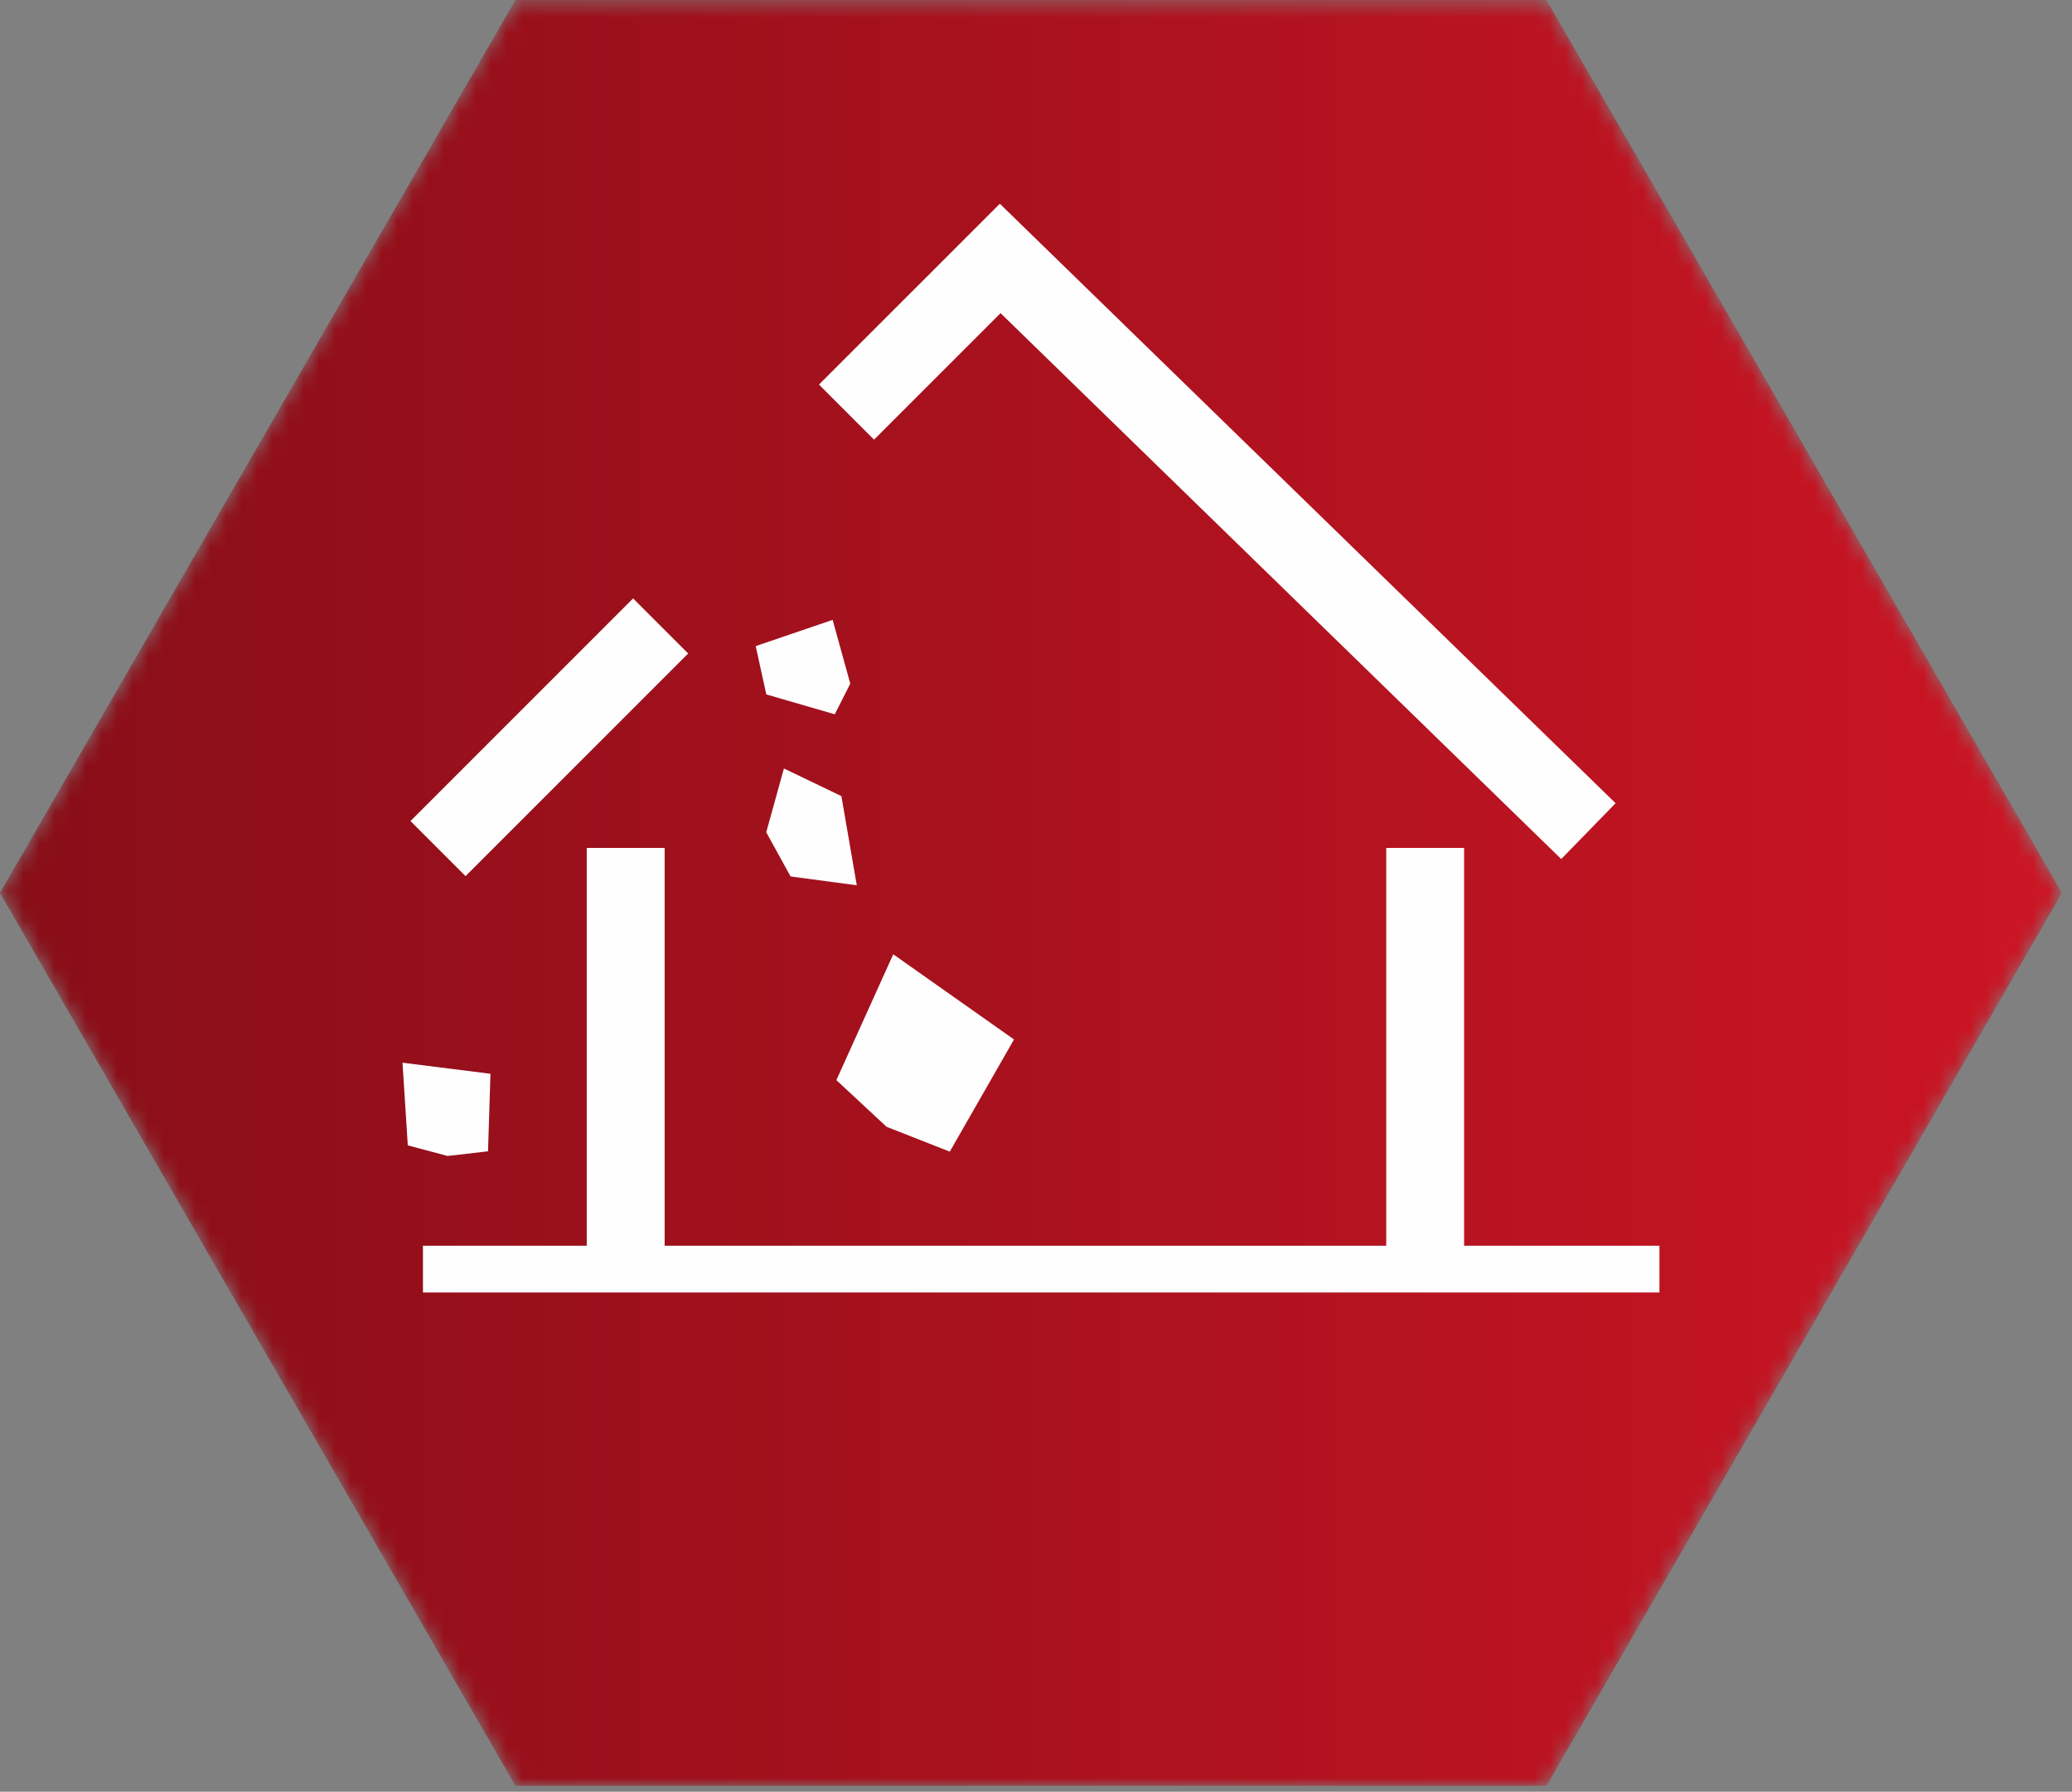
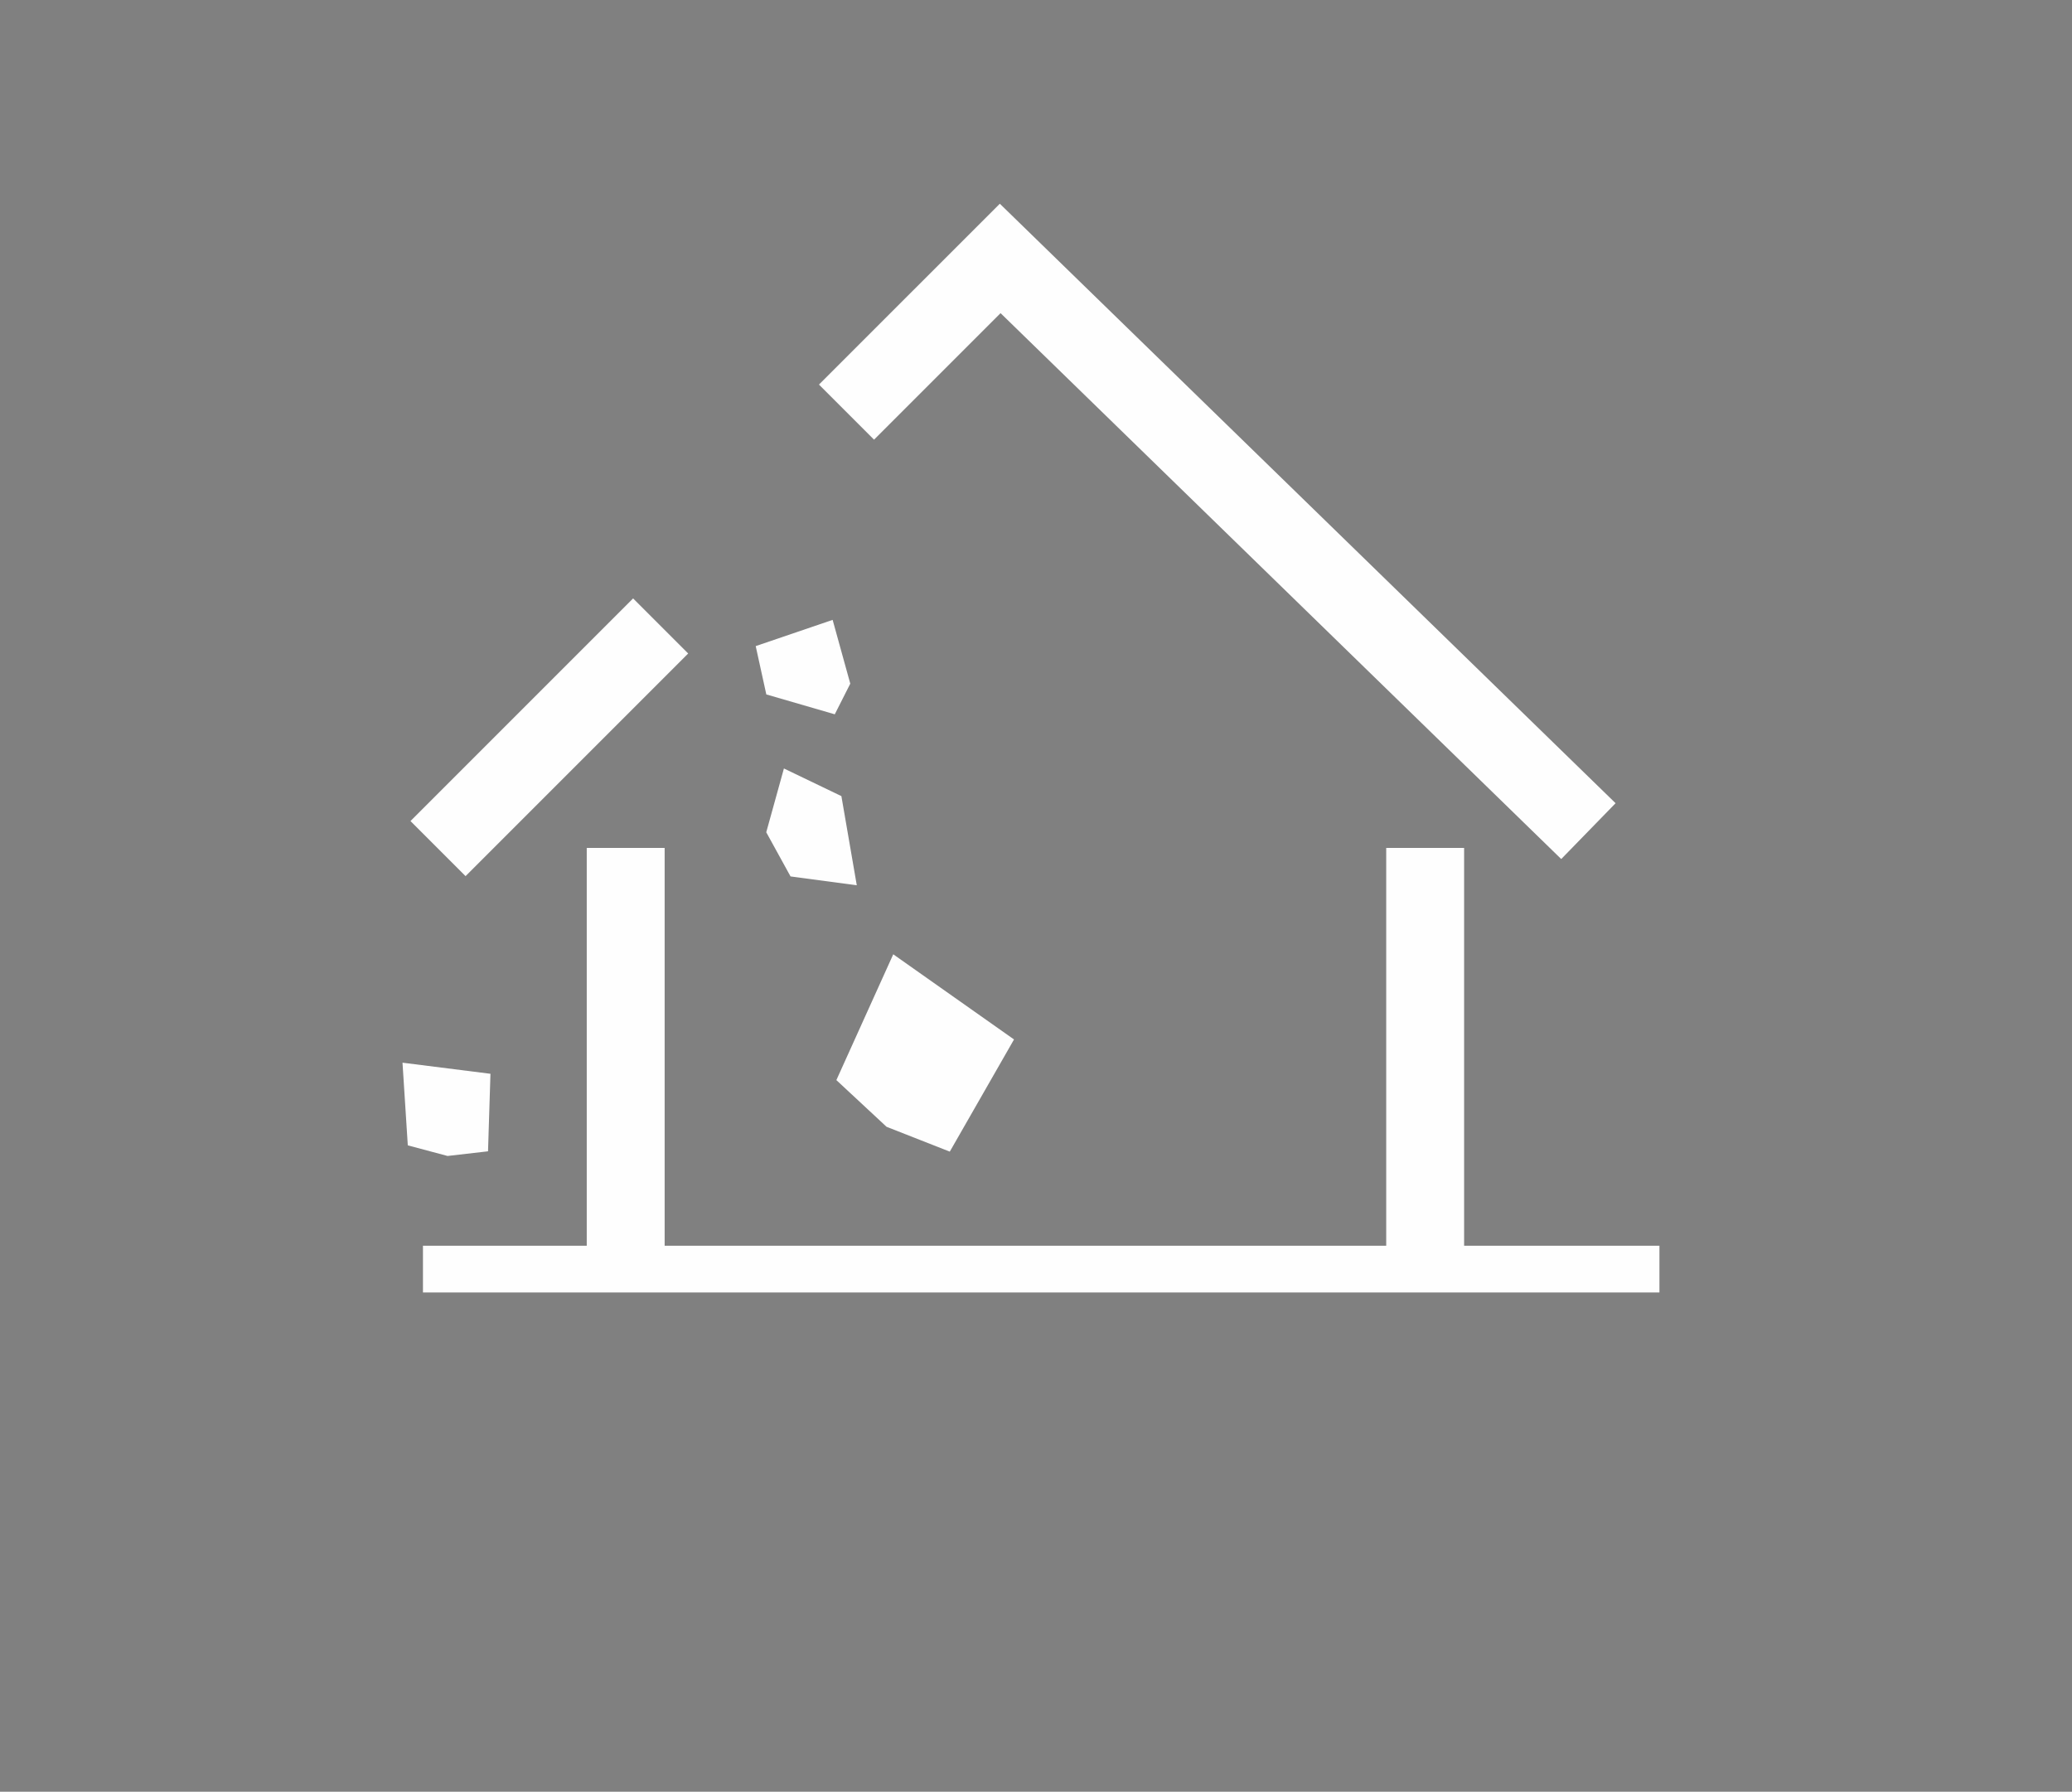
<svg xmlns="http://www.w3.org/2000/svg" xmlns:xlink="http://www.w3.org/1999/xlink" viewBox="0 0 133 115">
  <rect x="0" y="0" width="133" height="115" fill="#808080" stroke="none" />
  <defs>
    <linearGradient x1="0%" y1="50%" x2="100%" y2="50%" id="b">
      <stop stop-color="#870e18" offset="0%" />
      <stop stop-color="#cc1524" offset="100%" />
    </linearGradient>
-     <path id="a" d="M33.089.378L0 57.689 33.089 115h66.177l33.088-57.311L99.266.378z" />
  </defs>
  <g fill="none" fill-rule="evenodd">
    <g transform="translate(0 -.378)">
      <mask id="c" fill="#fff">
        <use xlink:href="#a" />
      </mask>
-       <path fill="url(#b)" mask="url(#c)" d="M33.089.378L0 57.689 33.089 115h66.177l33.088-57.311L99.266.378z" />
    </g>
    <path fill="#FEFEFE" d="M53.583 45.847l.996-1.967-1.133-4.094-4.938 1.684.681 3.101zM50.319 49.324l-1.134 4.094 1.559 2.835 4.252.567-.988-5.722zM60.966 73.917l4.123-7.2-7.752-5.466-3.651 8.075 3.222 2.997zM31.326 73.896l.156-4.976-5.646-.712.34 5.306 2.551.681z" />
    <path fill="#FEFEFE" d="M93.98 79.956v-25.532h-5v25.532h-46.317v-25.532h-5v25.532h-10.514v3h79.369v-3zM44.174 41.944l-3.535-3.535-14.29 14.29 3.535 3.535zM64.225 20.099l35.989 35.038 3.489-3.583-39.525-38.478-11.609 11.608 3.535 3.536z" />
  </g>
</svg>